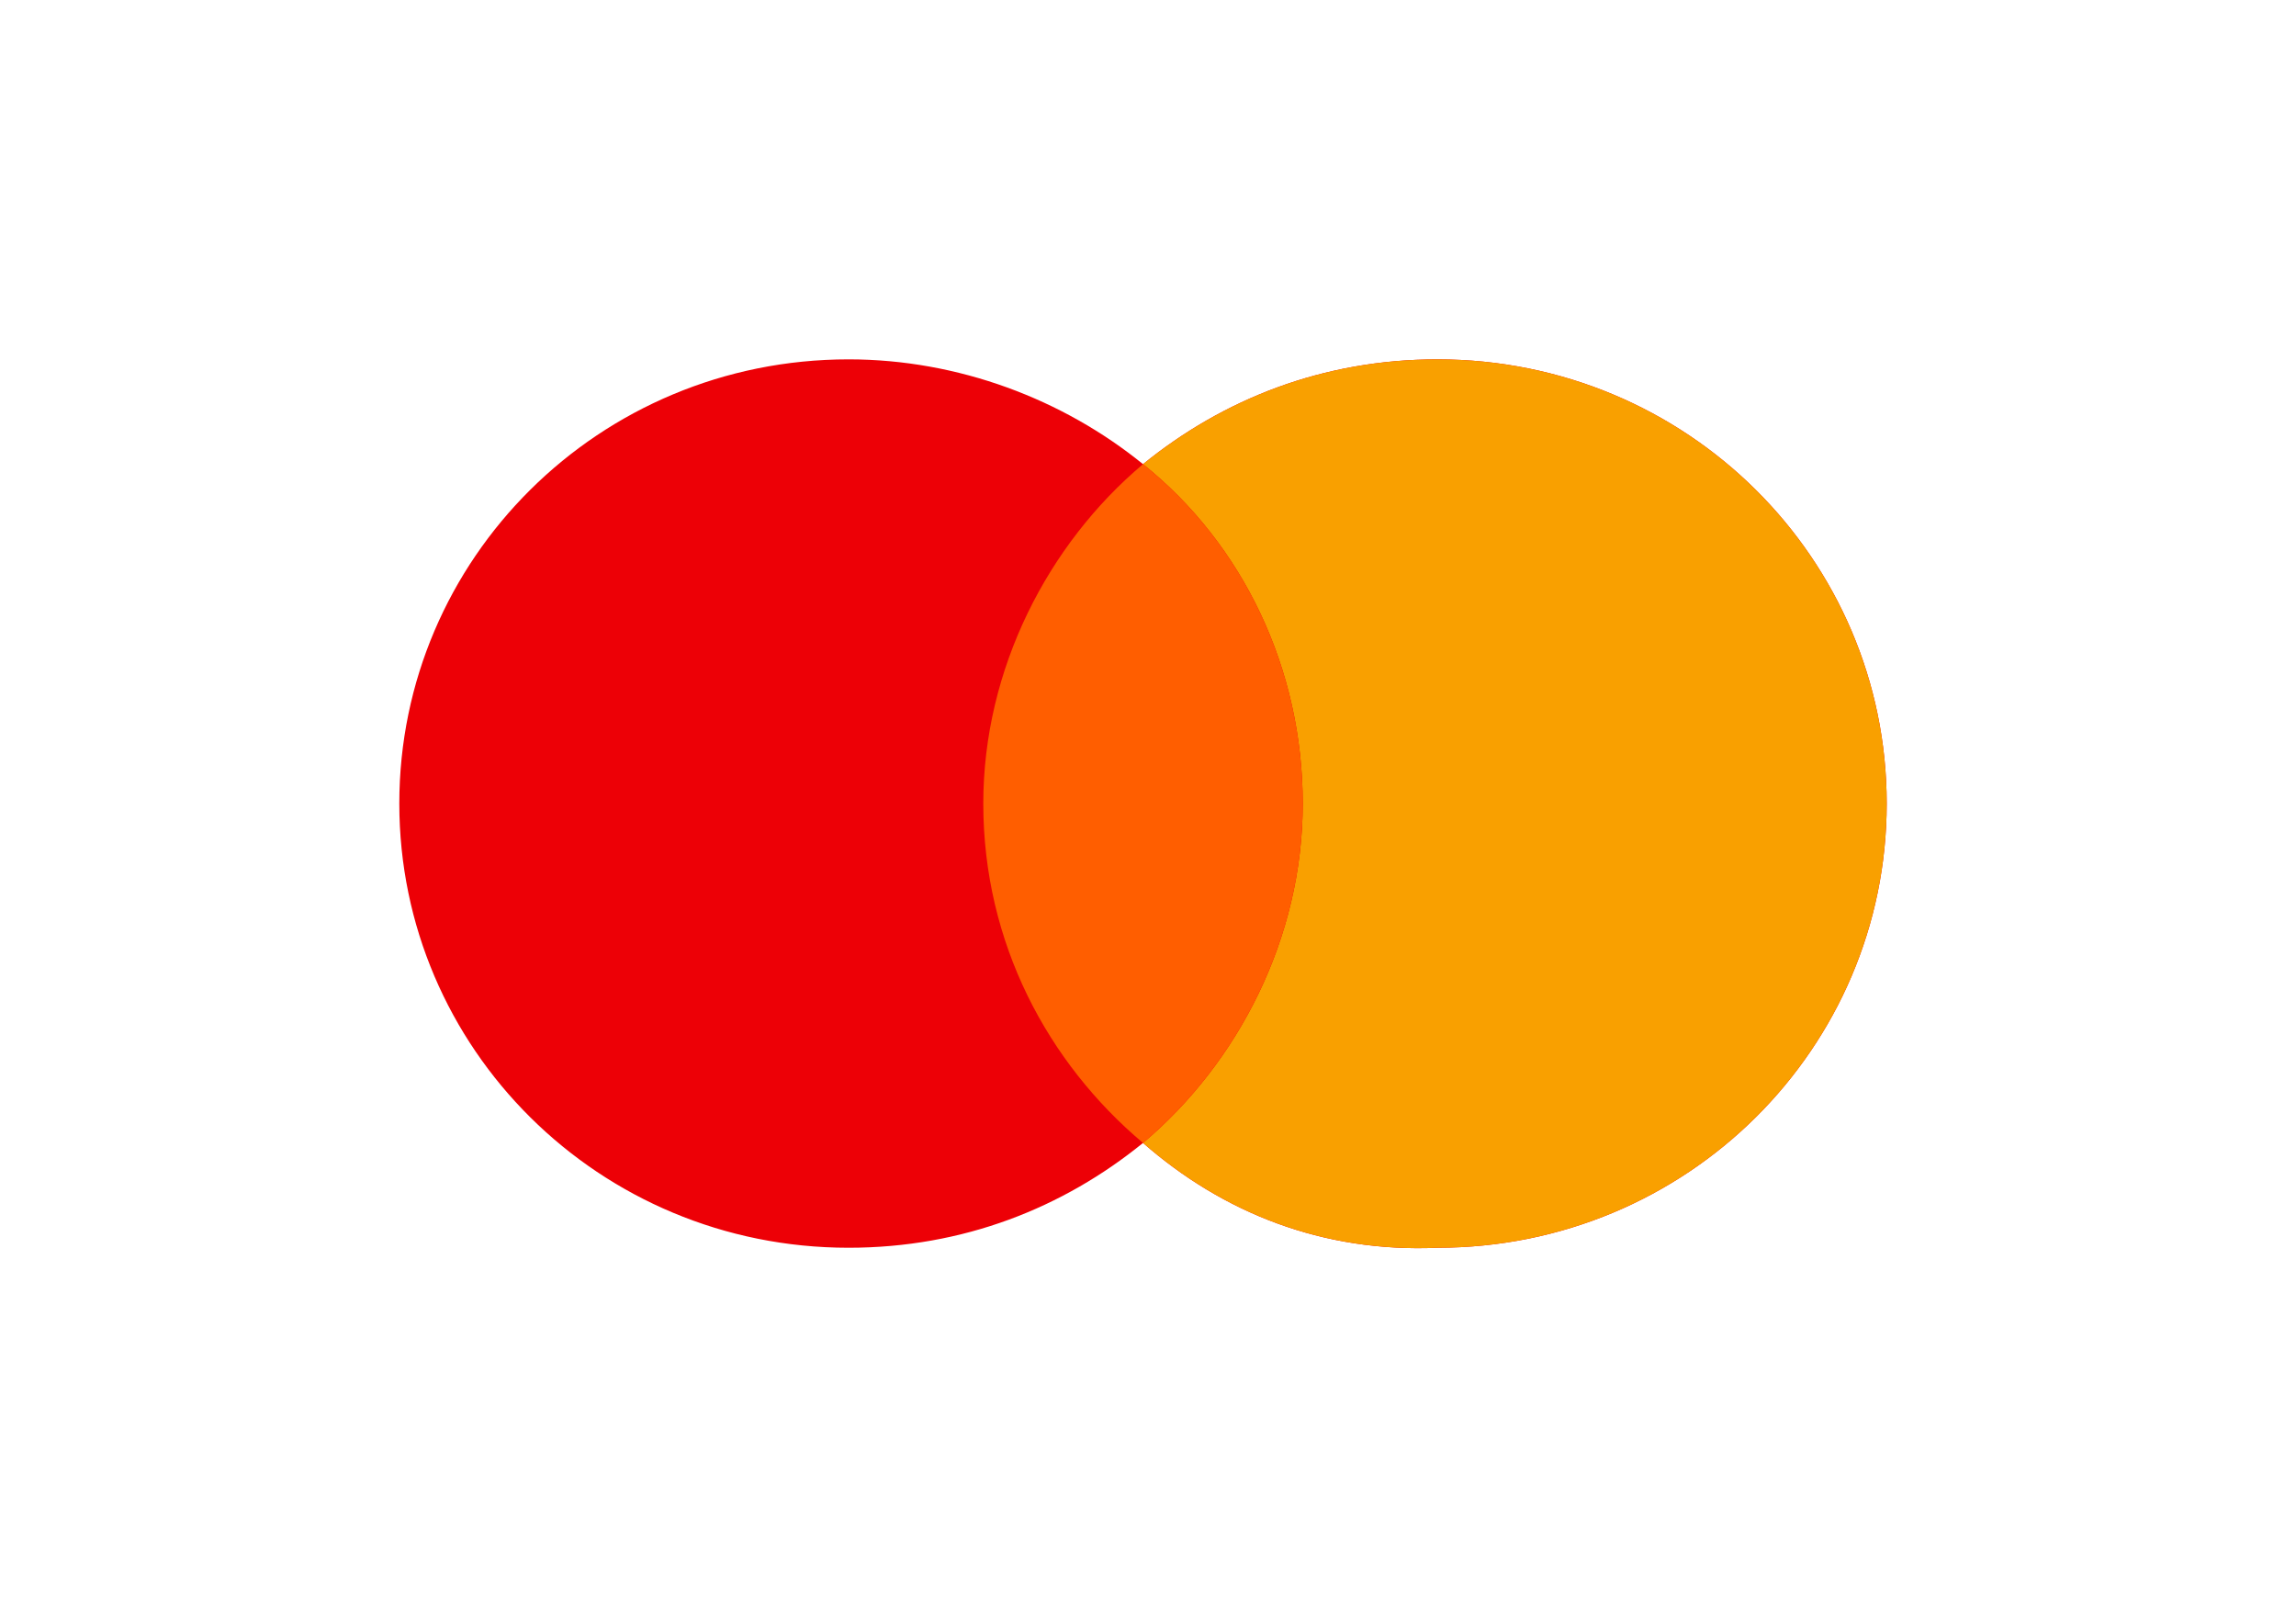
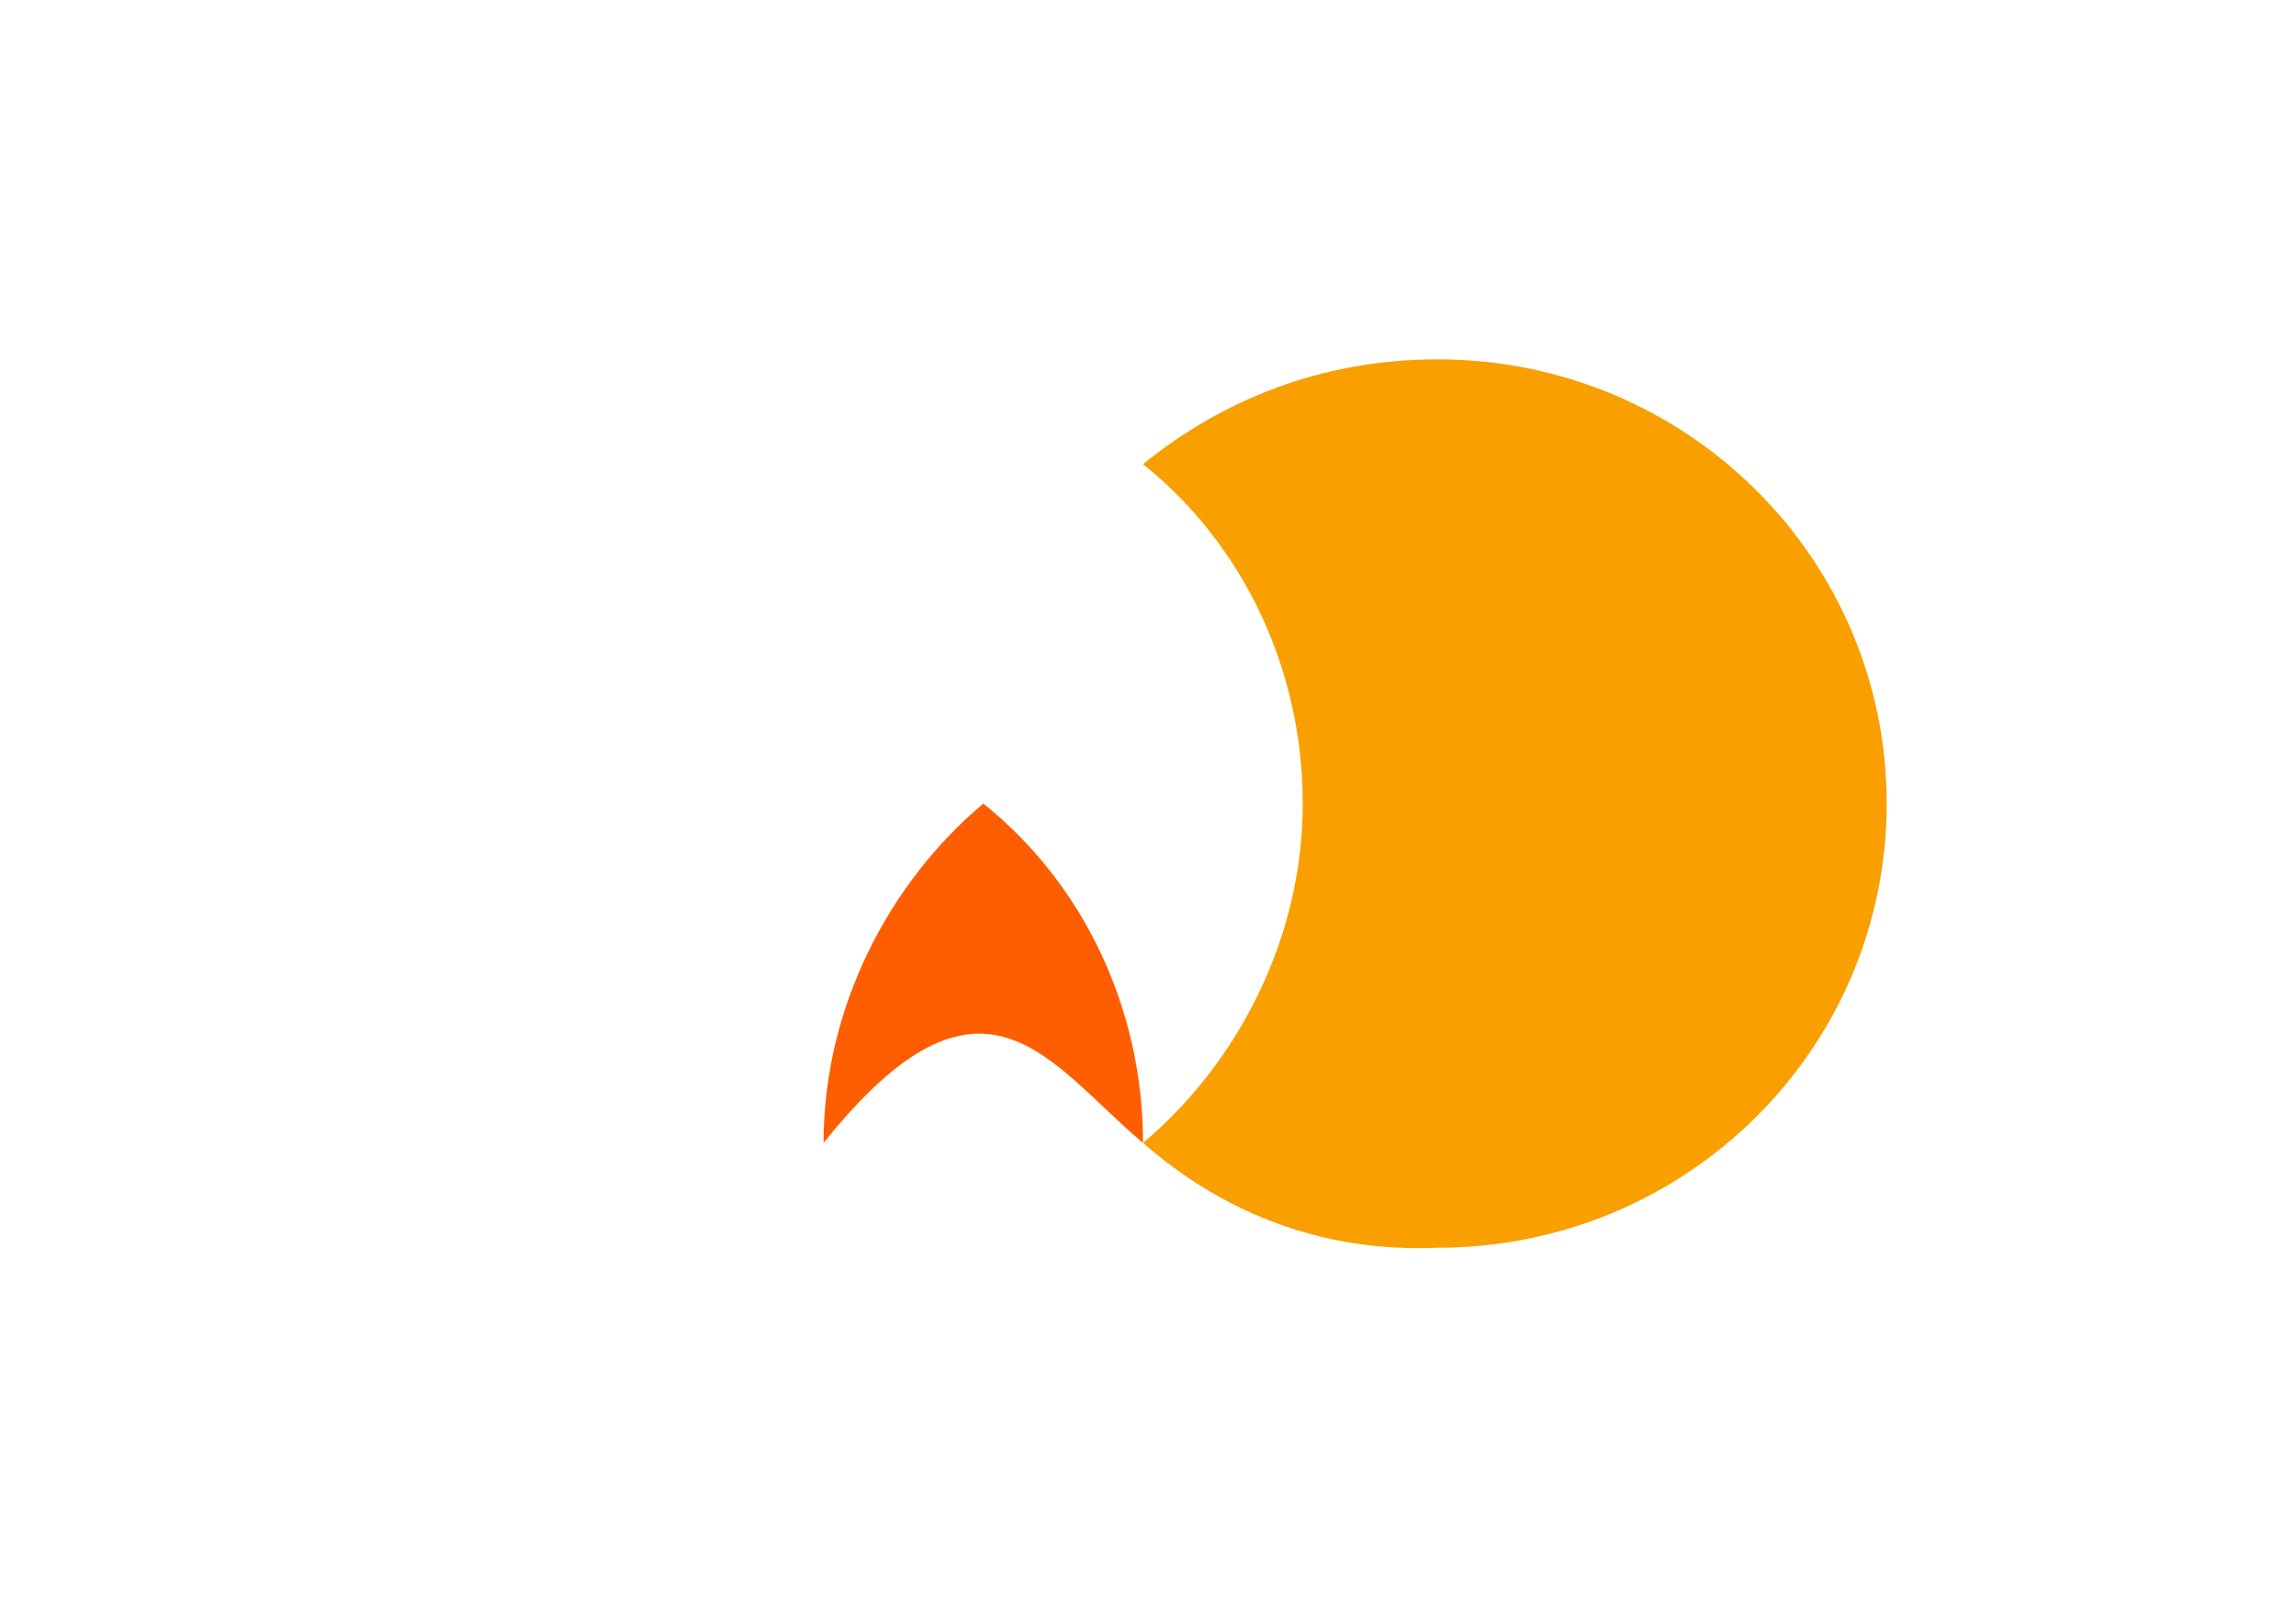
<svg xmlns="http://www.w3.org/2000/svg" version="1.1" x="0px" y="0px" width="46px" height="32px" viewBox="0 0 46 32" xml:space="preserve">
  <style type="text/css">
	.st0{fill:#FFFFFF;}
	.st1{fill-rule:evenodd;clip-rule:evenodd;fill:#ED0006;}
	.st2{fill-rule:evenodd;clip-rule:evenodd;fill:#F9A000;}
	.st3{fill-rule:evenodd;clip-rule:evenodd;fill:#FF5E00;}
</style>
-   <rect class="st0" width="46" height="32" />
  <g id="Mastercard">
-     <path id="Left" class="st1" d="M22.9,22.9c-1.6,1.3-3.6,2.1-5.9,2.1c-5,0-9-4-9-8.9s4-8.9,9-8.9c2.2,0,4.3,0.8,5.9,2.1   c1.6-1.3,3.6-2.1,5.9-2.1c5,0,9,4,9,8.9s-4,8.9-9,8.9C26.5,25.1,24.5,24.3,22.9,22.9z" />
    <path id="Right" class="st2" d="M22.9,22.9c1.9-1.6,3.2-4.1,3.2-6.8c0-2.7-1.2-5.2-3.2-6.8c1.6-1.3,3.6-2.1,5.9-2.1c5,0,9,4,9,8.9   s-4,8.9-9,8.9C26.5,25.1,24.5,24.3,22.9,22.9z" />
-     <path id="Middle" class="st3" d="M22.9,22.9c1.9-1.6,3.2-4.1,3.2-6.8c0-2.7-1.2-5.2-3.2-6.8c-1.9,1.6-3.2,4.1-3.2,6.8   C19.7,18.9,21,21.3,22.9,22.9z" />
+     <path id="Middle" class="st3" d="M22.9,22.9c0-2.7-1.2-5.2-3.2-6.8c-1.9,1.6-3.2,4.1-3.2,6.8   C19.7,18.9,21,21.3,22.9,22.9z" />
  </g>
</svg>